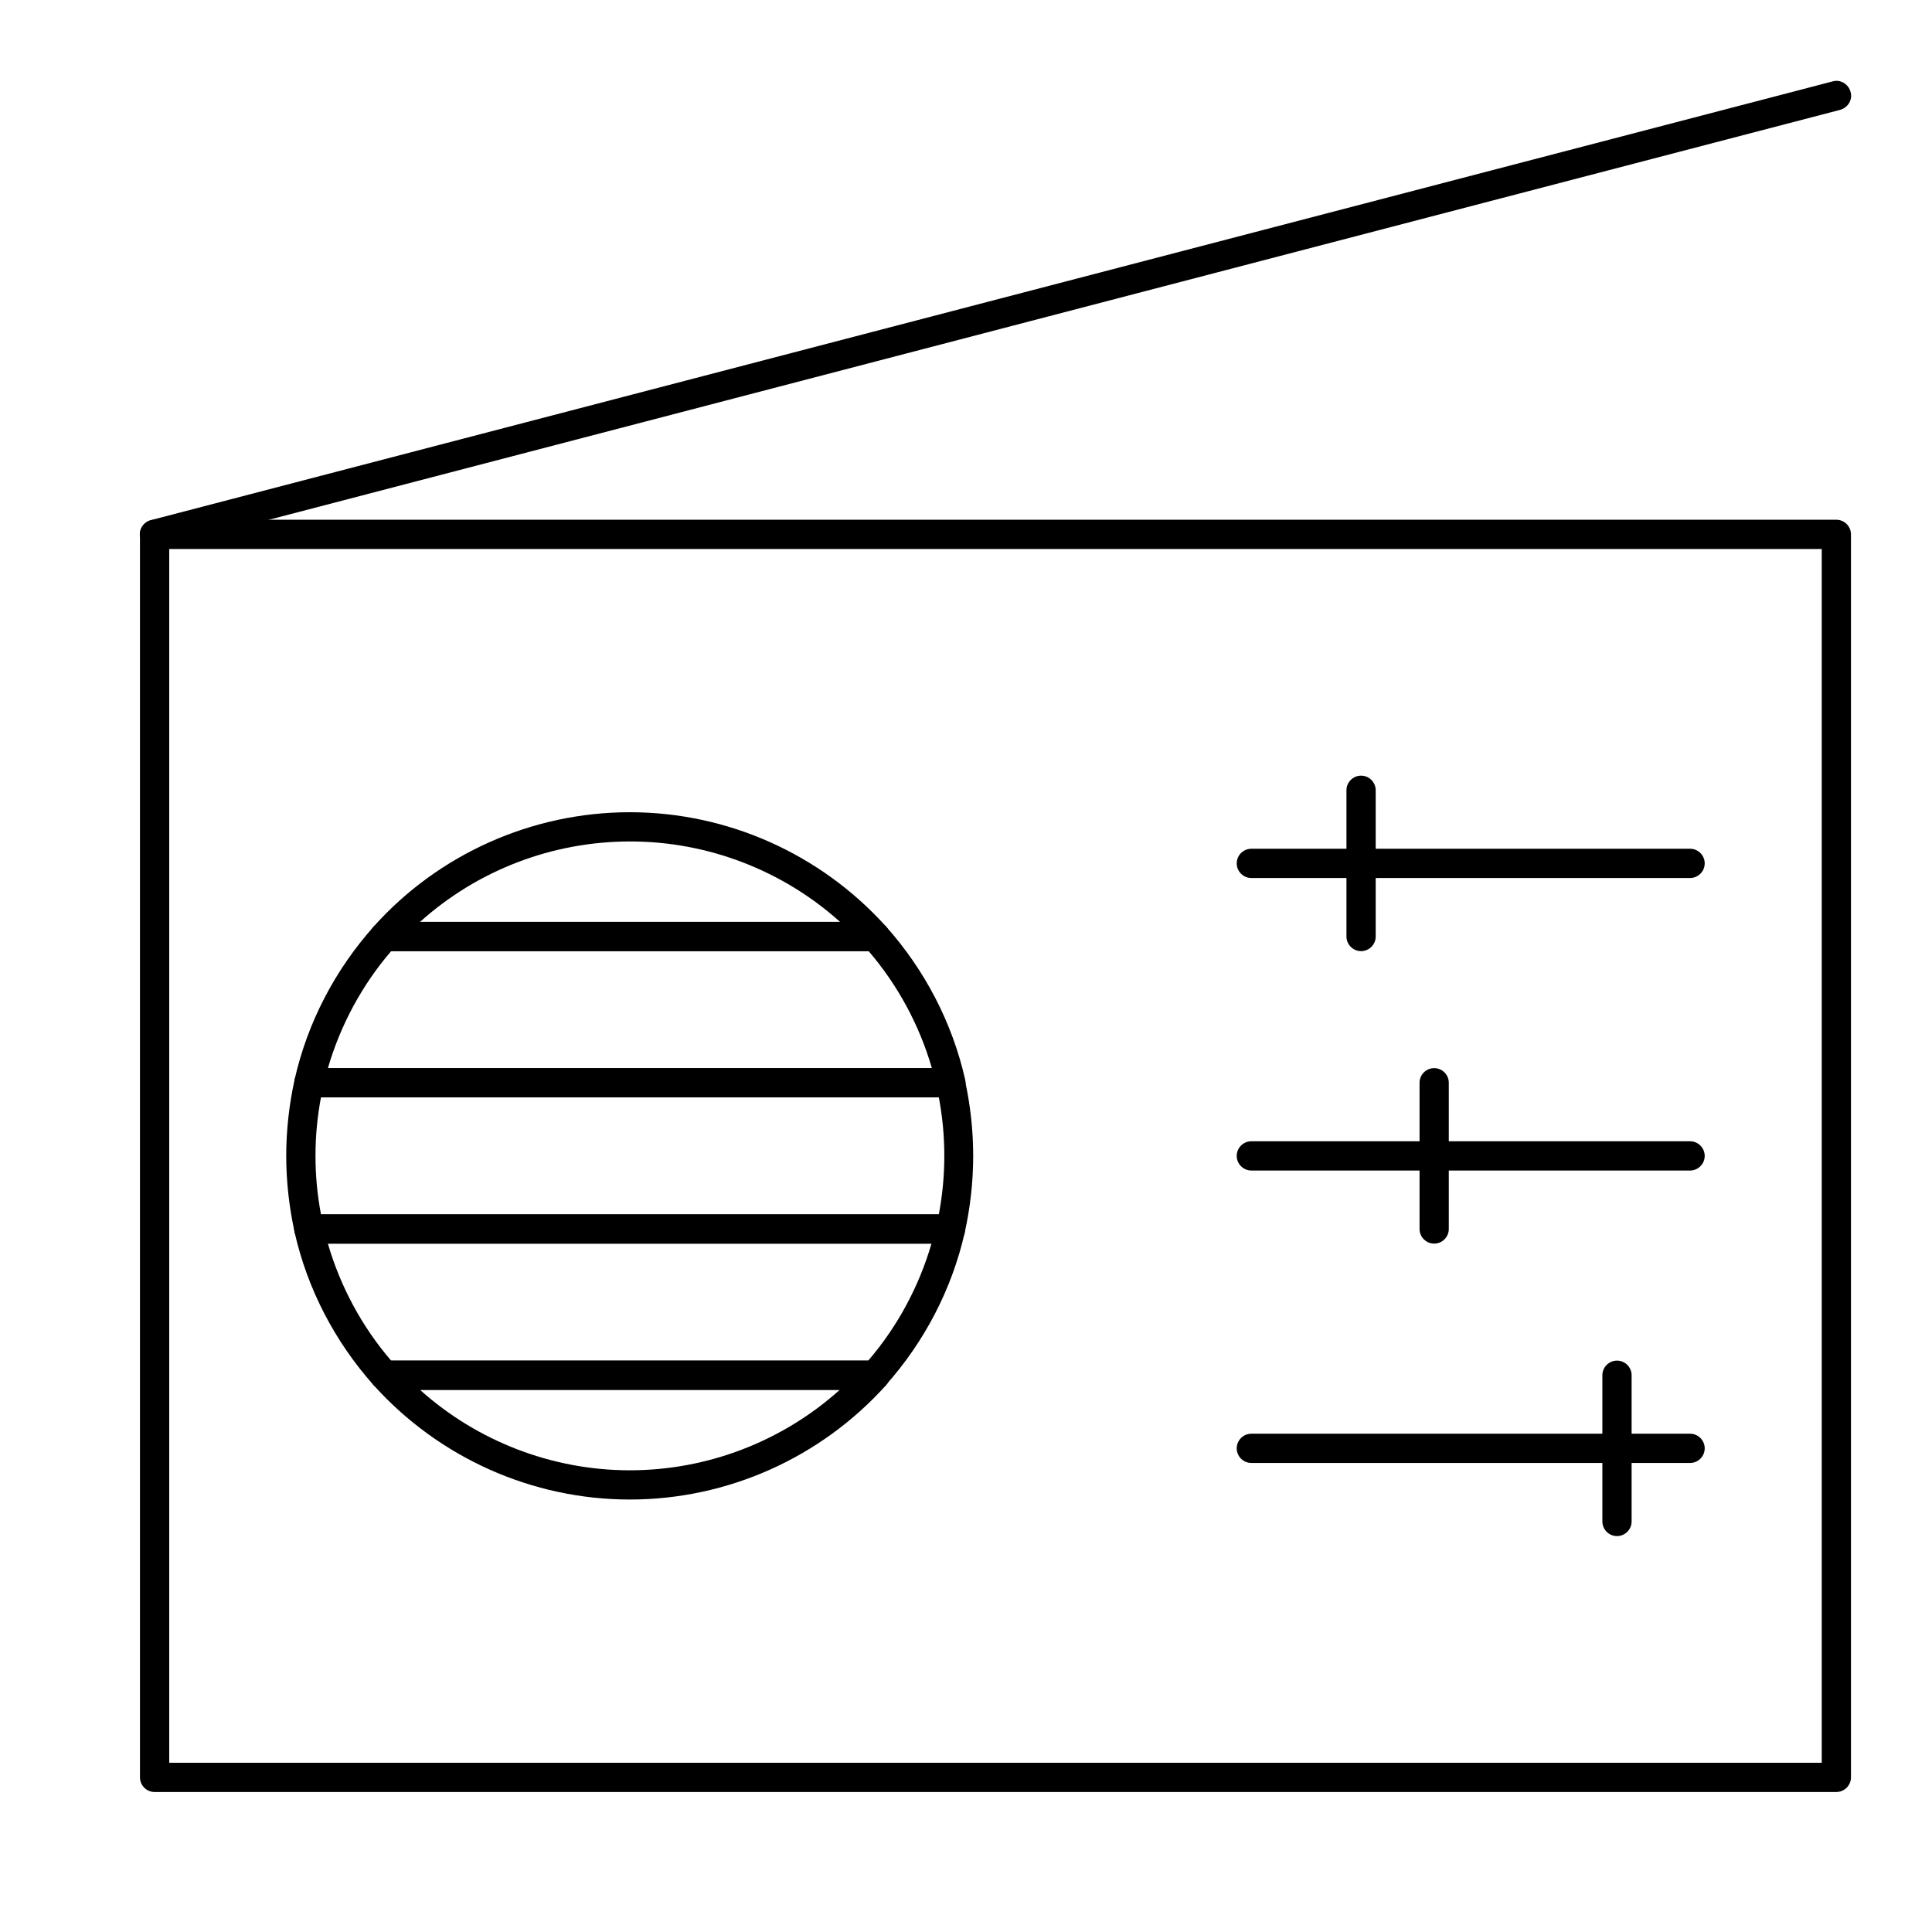
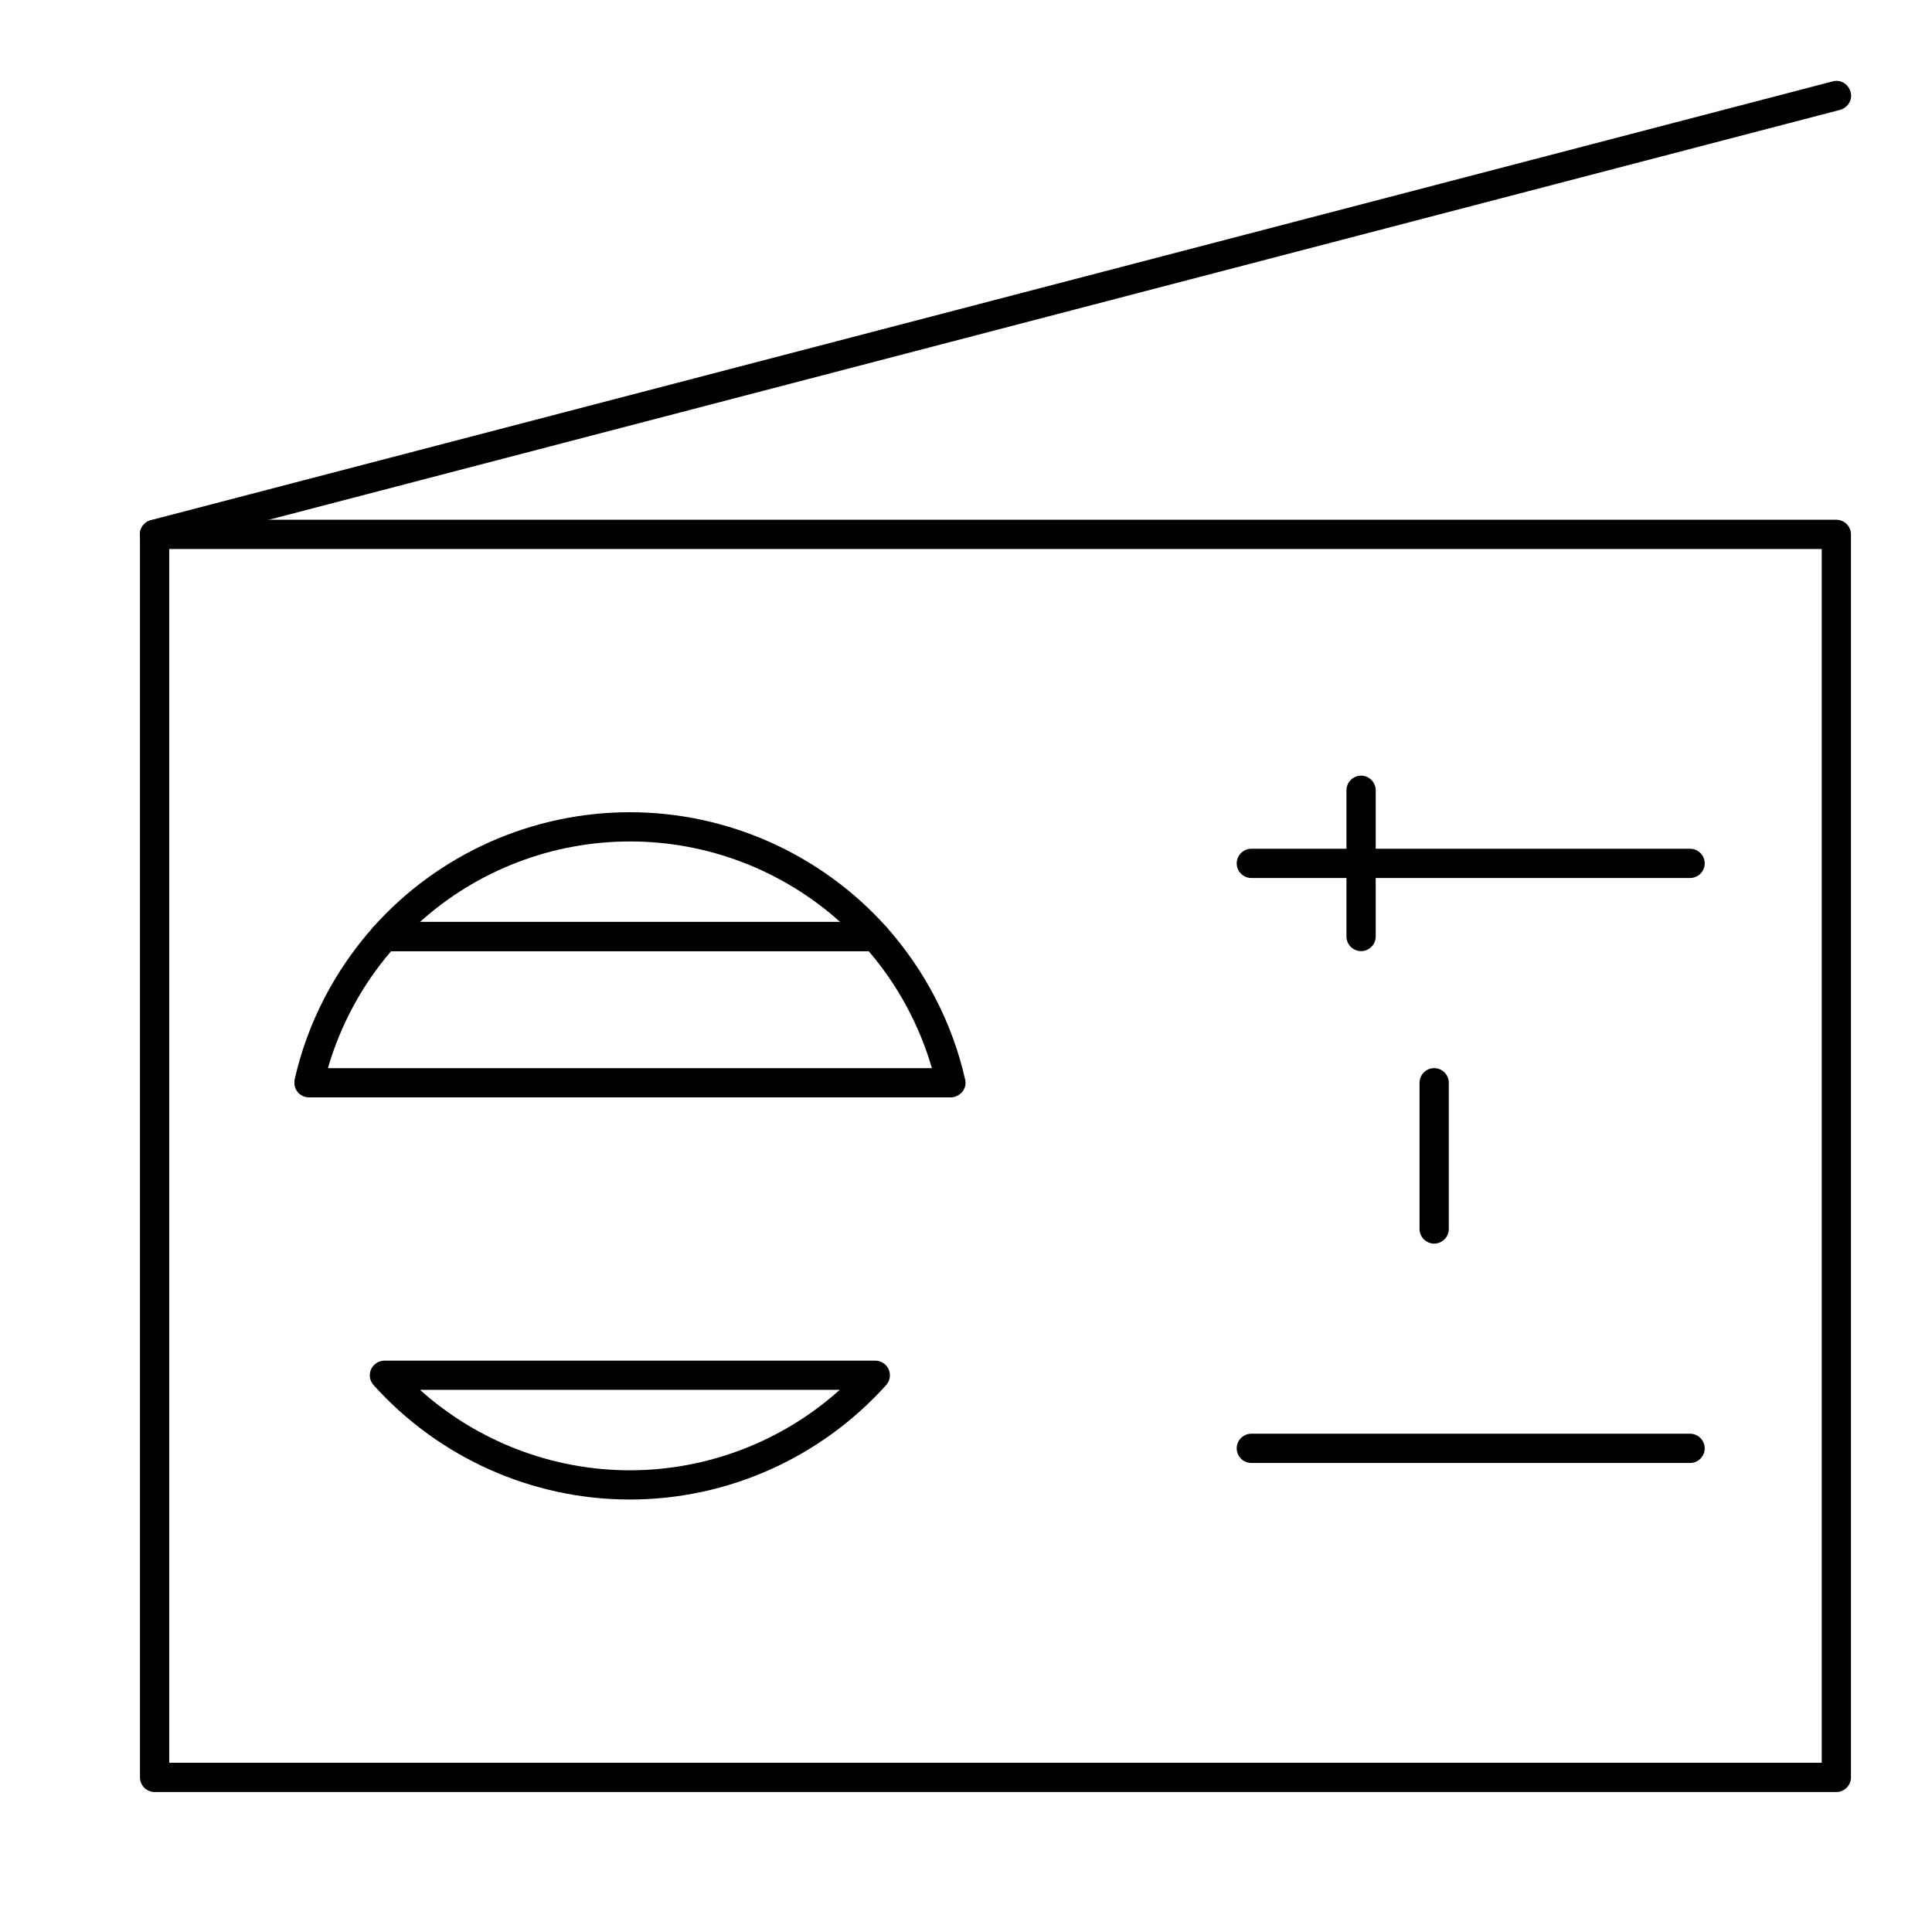
<svg xmlns="http://www.w3.org/2000/svg" fill="#000000" width="800px" height="800px" version="1.1" viewBox="144 144 512 512">
  <g>
    <path d="m630.65 618.9h-445.68c-2.133 0-3.875-1.742-3.875-3.875v-329.41c0-2.133 1.742-3.875 3.875-3.875h445.68c2.133 0 3.875 1.742 3.875 3.875v329.41c0 2.129-1.742 3.875-3.875 3.875zm-441.8-7.75h437.93v-321.66h-437.93z" />
    <path d="m184.97 289.49c-1.742 0-3.293-1.164-3.777-2.906-0.582-2.035 0.68-4.164 2.809-4.746l445.68-116.27c2.035-0.582 4.168 0.68 4.746 2.809 0.582 2.035-0.68 4.168-2.809 4.746l-445.68 116.27c-0.293 0.098-0.68 0.098-0.969 0.098z" />
    <path d="m310.92 541.39c-25.871 0-50.574-11.047-67.918-30.324-1.066-1.164-1.258-2.809-0.68-4.164 0.582-1.355 2.035-2.324 3.586-2.324h130.02c1.551 0 2.906 0.871 3.586 2.324 0.582 1.355 0.387 3.004-0.68 4.164-17.336 19.281-42.043 30.324-67.914 30.324zm-55.609-29.062c15.211 13.66 35.074 21.316 55.613 21.316 20.539 0 40.402-7.652 55.613-21.316z" />
-     <path d="m375.93 512.33h-130.02c-1.066 0-2.133-0.484-2.906-1.258-10.27-11.531-17.535-25.48-20.93-40.5-0.289-1.164 0-2.324 0.777-3.293 0.777-0.969 1.84-1.453 3.004-1.453h170.04c1.164 0 2.324 0.582 3.004 1.453 0.777 0.969 0.969 2.133 0.777 3.293-3.391 15.02-10.656 28.969-20.93 40.5-0.68 0.773-1.746 1.258-2.812 1.258zm-128.28-7.754h126.44c7.75-9.012 13.469-19.668 16.762-31.004h-159.96c3.297 11.336 9.012 21.996 16.762 31.004z" />
    <path d="m395.99 434.82h-170.13c-1.164 0-2.324-0.582-3.004-1.453-0.777-0.969-0.969-2.133-0.777-3.293 3.391-15.02 10.656-28.969 20.93-40.5 0.777-0.777 1.742-1.258 2.906-1.258h130.02c1.066 0 2.133 0.484 2.906 1.258 10.27 11.531 17.535 25.48 20.93 40.5 0.289 1.164 0 2.324-0.777 3.293-0.773 0.871-1.84 1.453-3.004 1.453zm-165.09-7.75h160.06c-3.293-11.336-9.012-21.996-16.762-31.004h-126.54c-7.75 9.008-13.465 19.668-16.762 31.004z" />
    <path d="m375.93 396.06h-130.02c-1.551 0-2.906-0.871-3.586-2.324-0.582-1.355-0.387-3.004 0.68-4.164 17.246-19.281 42.047-30.324 67.918-30.324 25.867 0 50.574 11.047 67.918 30.324 1.066 1.16 1.258 2.809 0.68 4.164-0.684 1.453-2.039 2.324-3.59 2.324zm-120.62-7.75h111.32c-15.211-13.66-35.074-21.316-55.613-21.316-20.734 0-40.5 7.656-55.707 21.316z" />
-     <path d="m395.99 473.57h-170.13c-1.84 0-3.391-1.258-3.777-3.004-1.453-6.59-2.231-13.469-2.231-20.25s0.777-13.66 2.231-20.25c0.387-1.746 1.938-3.004 3.777-3.004h170.04c1.84 0 3.391 1.258 3.777 3.004 1.453 6.59 2.227 13.371 2.227 20.25 0 6.879-0.773 13.66-2.227 20.25-0.293 1.742-1.938 3.004-3.684 3.004zm-166.93-7.754h163.74c0.969-5.137 1.453-10.27 1.453-15.504 0-5.231-0.484-10.367-1.453-15.504h-163.74c-0.969 5.137-1.453 10.27-1.453 15.504s0.484 10.371 1.453 15.504z" />
    <path d="m591.89 376.68h-116.27c-2.133 0-3.875-1.742-3.875-3.875 0-2.133 1.742-3.875 3.875-3.875h116.27c2.133 0 3.875 1.742 3.875 3.875 0 2.133-1.742 3.875-3.875 3.875z" />
    <path d="m504.7 396.06c-2.133 0-3.875-1.742-3.875-3.875v-38.754c0-2.133 1.742-3.875 3.875-3.875 2.133 0 3.875 1.742 3.875 3.875v38.754c0.004 2.133-1.742 3.875-3.875 3.875z" />
-     <path d="m591.89 454.2h-116.27c-2.133 0-3.875-1.742-3.875-3.875 0-2.133 1.742-3.875 3.875-3.875h116.27c2.133 0 3.875 1.742 3.875 3.875 0 2.129-1.742 3.875-3.875 3.875z" />
    <path d="m524.07 473.57c-2.133 0-3.875-1.742-3.875-3.875v-38.754c0-2.133 1.742-3.875 3.875-3.875 2.133 0 3.875 1.742 3.875 3.875v38.754c0 2.129-1.742 3.875-3.875 3.875z" />
    <path d="m591.89 531.7h-116.27c-2.133 0-3.875-1.742-3.875-3.875s1.742-3.875 3.875-3.875h116.27c2.133 0 3.875 1.746 3.875 3.875 0 2.133-1.742 3.875-3.875 3.875z" />
-     <path d="m572.52 551.08c-2.133 0-3.875-1.746-3.875-3.875v-38.754c0-2.133 1.742-3.875 3.875-3.875s3.875 1.742 3.875 3.875v38.754c0.004 2.129-1.742 3.875-3.875 3.875z" />
  </g>
</svg>